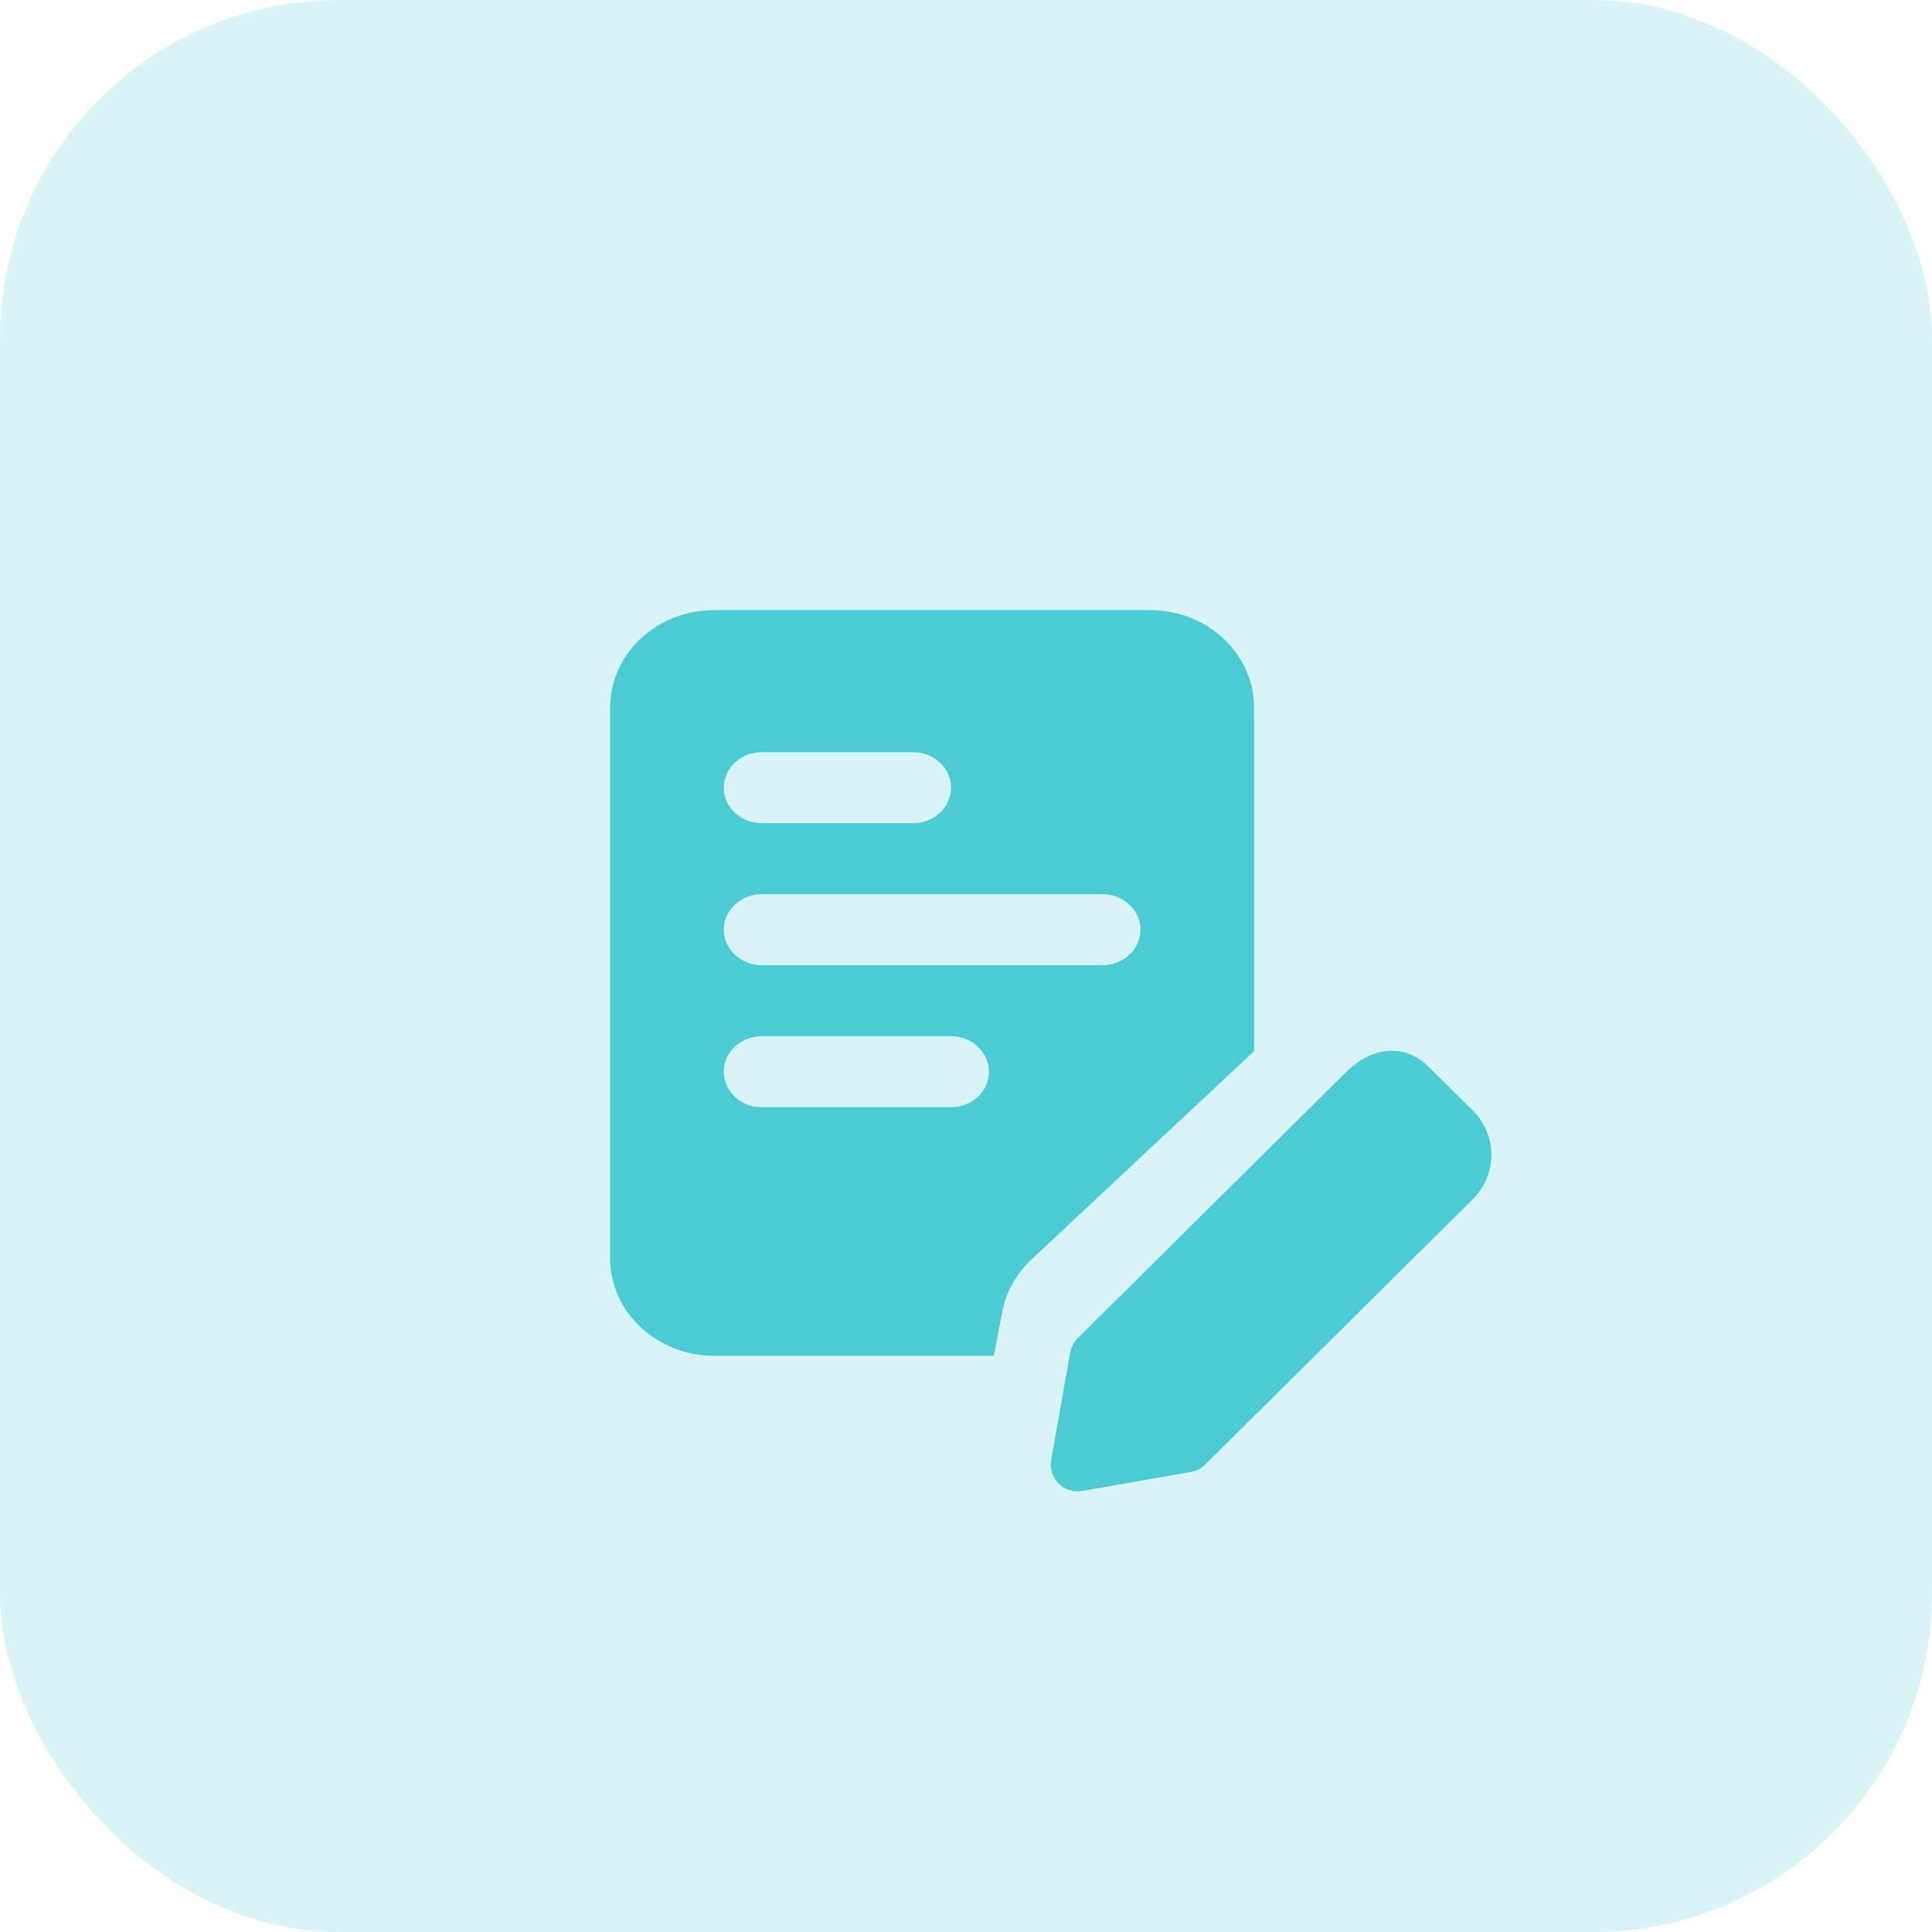
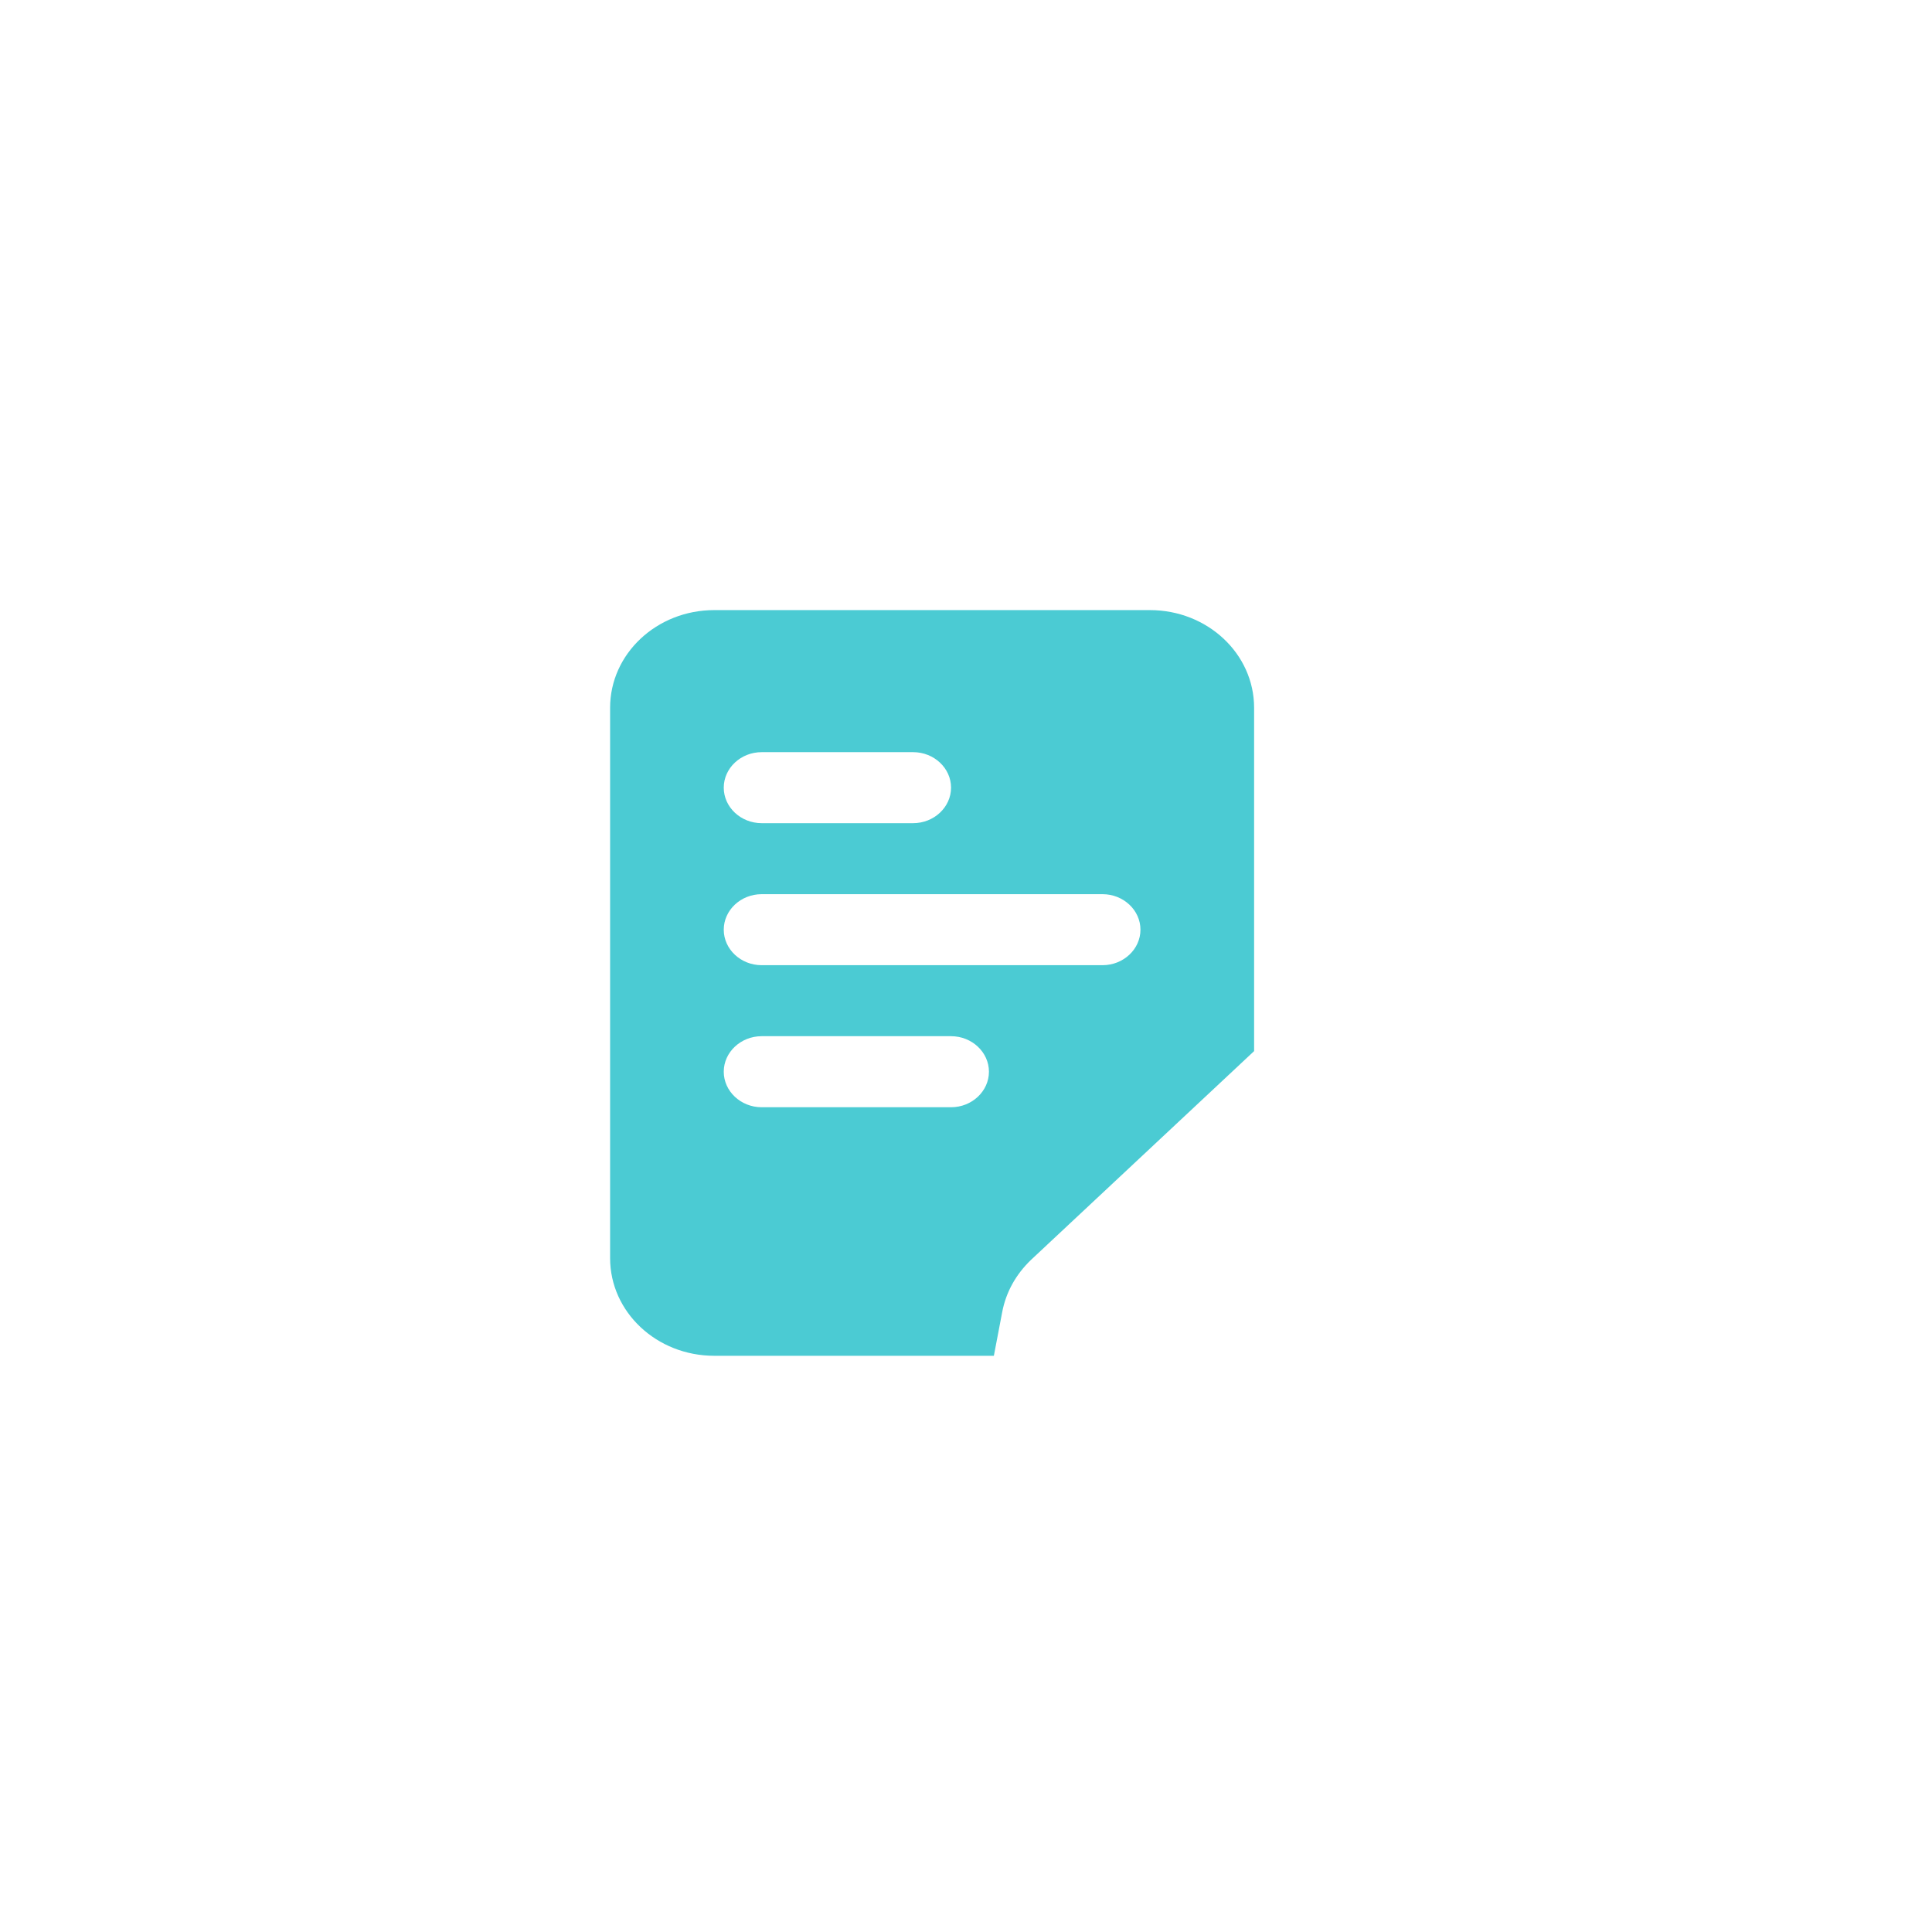
<svg xmlns="http://www.w3.org/2000/svg" width="57" height="57" viewBox="0 0 57 57" fill="none">
-   <rect width="57" height="57" rx="10" fill="#40CCD4" fill-opacity="0.2" />
-   <path d="M33.926 18H21.073C19.375 18 18 19.289 18 20.881V37.119C18 38.711 19.375 40 21.073 40H29.322L29.568 38.711C29.679 38.125 29.97 37.601 30.417 37.171L37 31.011V20.881C37 19.289 35.625 18 33.926 18ZM22.471 22.191H26.941C27.556 22.191 28.059 22.662 28.059 23.238C28.059 23.814 27.556 24.286 26.941 24.286H22.471C21.856 24.286 21.353 23.814 21.353 23.238C21.353 22.662 21.856 22.191 22.471 22.191ZM28.059 32.667H22.471C21.856 32.667 21.353 32.195 21.353 31.619C21.353 31.043 21.856 30.571 22.471 30.571H28.059C28.674 30.571 29.177 31.043 29.177 31.619C29.177 32.195 28.674 32.667 28.059 32.667ZM32.529 28.476H22.471C21.856 28.476 21.353 28.005 21.353 27.429C21.353 26.852 21.856 26.381 22.471 26.381H32.529C33.144 26.381 33.647 26.852 33.647 27.429C33.647 28.005 33.144 28.476 32.529 28.476Z" fill="#4BCBD3" />
-   <path d="M31.797 44C31.588 44 31.384 43.918 31.234 43.768C31.05 43.586 30.967 43.326 31.012 43.071L31.576 39.901C31.604 39.742 31.683 39.594 31.797 39.479L39.695 31.649C40.665 30.685 41.618 30.945 42.139 31.462L43.455 32.767C44.182 33.486 44.182 34.657 43.455 35.377L35.557 43.209C35.443 43.324 35.294 43.401 35.132 43.428L31.936 43.987C31.89 43.996 31.843 44 31.797 44Z" fill="#4BCBD3" />
+   <path d="M33.926 18H21.073C19.375 18 18 19.289 18 20.881V37.119C18 38.711 19.375 40 21.073 40H29.322L29.568 38.711C29.679 38.125 29.97 37.601 30.417 37.171L37 31.011V20.881C37 19.289 35.625 18 33.926 18M22.471 22.191H26.941C27.556 22.191 28.059 22.662 28.059 23.238C28.059 23.814 27.556 24.286 26.941 24.286H22.471C21.856 24.286 21.353 23.814 21.353 23.238C21.353 22.662 21.856 22.191 22.471 22.191ZM28.059 32.667H22.471C21.856 32.667 21.353 32.195 21.353 31.619C21.353 31.043 21.856 30.571 22.471 30.571H28.059C28.674 30.571 29.177 31.043 29.177 31.619C29.177 32.195 28.674 32.667 28.059 32.667ZM32.529 28.476H22.471C21.856 28.476 21.353 28.005 21.353 27.429C21.353 26.852 21.856 26.381 22.471 26.381H32.529C33.144 26.381 33.647 26.852 33.647 27.429C33.647 28.005 33.144 28.476 32.529 28.476Z" fill="#4BCBD3" />
</svg>